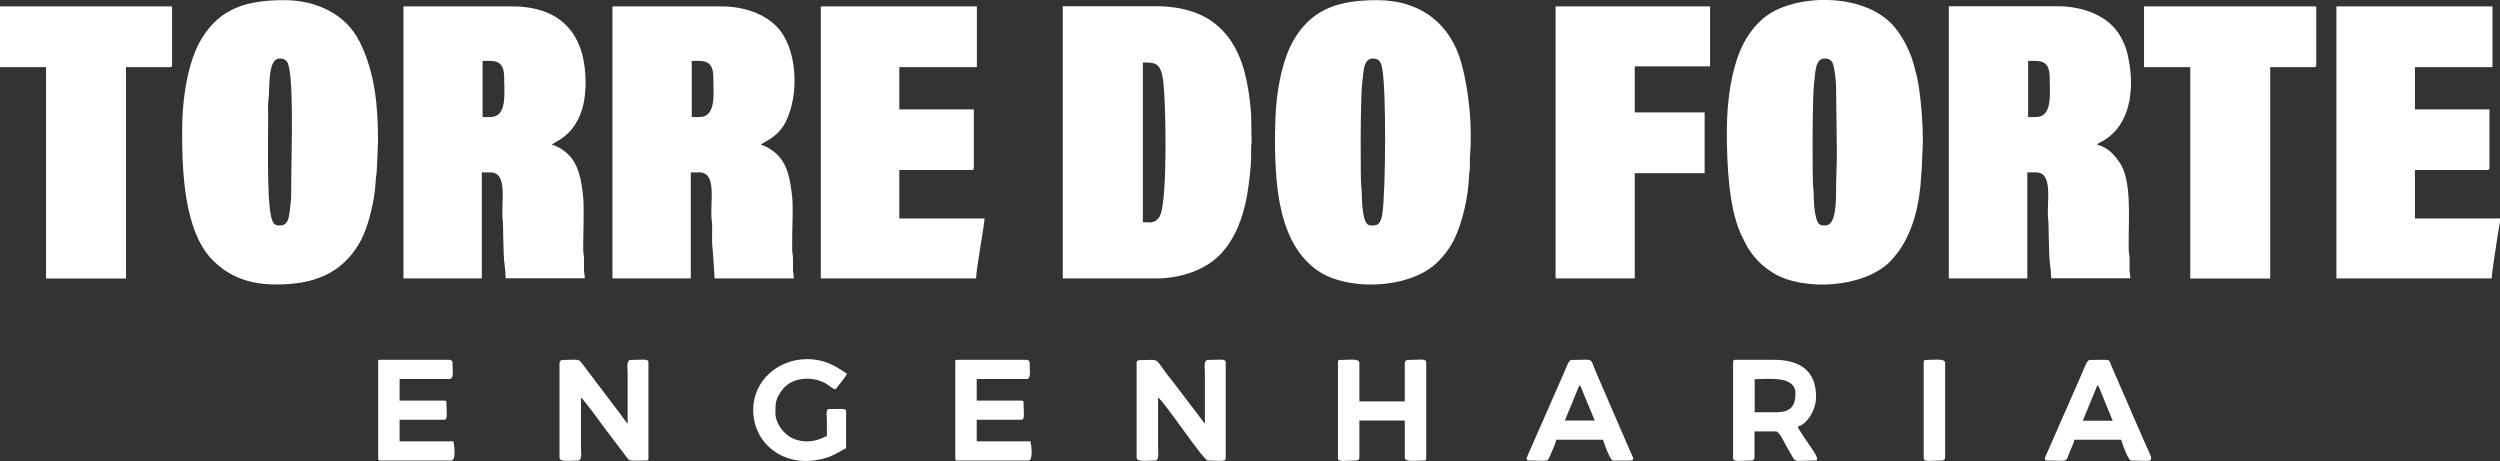
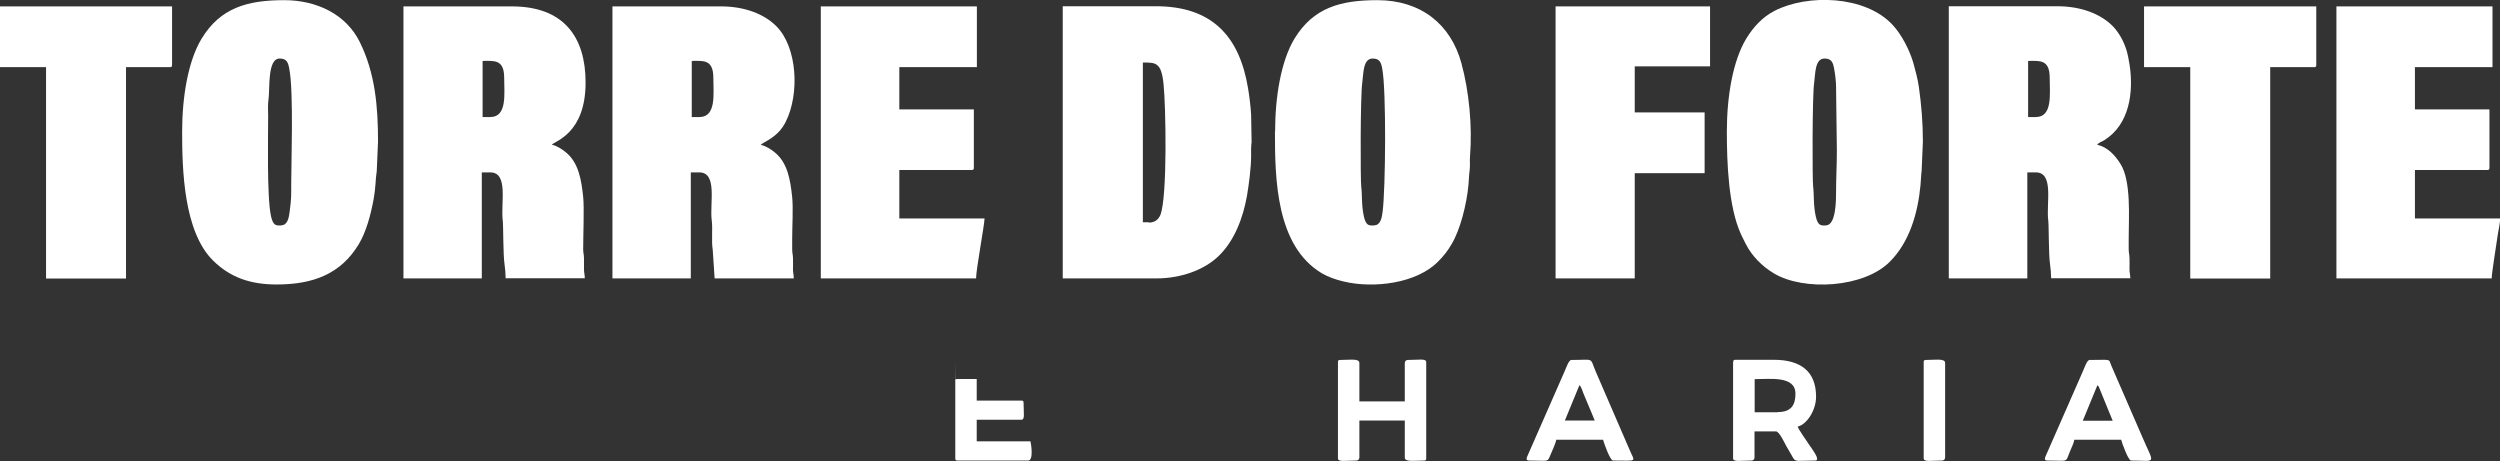
<svg xmlns="http://www.w3.org/2000/svg" id="Modo_de_isolamento" viewBox="0 0 156.34 28.83">
  <rect x="0" y="0" width="156.34" height="28.83" fill="#333333" stroke="none" />
  <defs>
    <style>      .st0 {        fill: #fff;        fill-rule: evenodd;      }    </style>
  </defs>
  <path class="st0" d="M30.66,7.32h-.48v-3.51c.71,0,1.35-.12,1.35,1.06,0,.98.2,2.45-.87,2.45h0ZM25.23,17.41h4.9v-6.63h.53c1.16,0,.64,1.95.78,3.01.04.32.02,2.14.11,2.72.04.27.07.63.07.89h4.95c0-.24-.05-.33-.05-.57,0-.22,0-.45,0-.68,0-.25-.05-.3-.05-.57,0-.88.07-2.6,0-3.26-.11-1.03-.27-2.14-1.09-2.8-.23-.19-.55-.4-.87-.47.17-.23,2.11-.68,2.11-3.89,0-2.85-1.37-4.76-4.61-4.76h-6.78v17.01h0Z" />
  <path class="st0" d="M127.31,7.32h-.48v-3.51c.71,0,1.35-.12,1.35,1.06,0,.98.2,2.45-.87,2.45h0ZM121.88,17.41h4.9v-6.63h.53c1.16,0,.64,1.95.78,3.01.04.32.02,2.14.11,2.72.04.27.07.63.07.89h4.95c0-.24-.05-.33-.05-.57,0-.22.01-.45,0-.68,0-.25-.05-.3-.05-.57,0-.22,0-.45,0-.67,0-1.32.17-3.59-.52-4.67-.34-.54-.8-1.04-1.45-1.19.1-.14.28-.18.44-.28,1.59-.99,1.84-3.01,1.59-4.69-.06-.37-.11-.65-.2-.95-.17-.56-.49-1.12-.86-1.5-.76-.76-1.97-1.24-3.47-1.24h-6.78v17.01h0Z" />
  <path class="st0" d="M43.74,7.32h-.48v-3.51c.71,0,1.35-.12,1.35,1.06,0,.98.2,2.45-.87,2.45h0ZM38.3,17.41h4.9v-6.63h.53c1.16,0,.64,1.95.78,3.01.07.52-.03,1.28.06,1.82l.12,1.8h4.95c0-.24-.05-.33-.05-.57,0-.22.01-.45,0-.68,0-.25-.05-.3-.05-.57,0-.22,0-.45,0-.67,0-.74.07-1.9,0-2.59-.11-1.03-.27-2.14-1.09-2.8-.23-.19-.55-.4-.87-.47.14-.19,1.05-.43,1.55-1.43.89-1.76.73-4.68-.58-5.99-.76-.76-1.97-1.24-3.47-1.24h-6.78v17.01h0Z" />
  <path class="st0" d="M71.85,13.9h-.38V3.91c.79,0,1.15-.02,1.29,1.31.15,1.37.25,7.08-.19,8.21-.12.3-.36.49-.72.49h0ZM66.47,17.41h5.86c1.45,0,2.97-.49,3.93-1.45.94-.94,1.47-2.31,1.72-3.71.12-.7.26-1.77.26-2.48,0-.3-.01-.61.03-.89l-.03-1.71c-.03-.51-.11-1.17-.19-1.64-.54-3.29-2.28-5.14-5.77-5.14h-5.82v17.01h0Z" />
  <path class="st0" d="M17.59,14.1c-.3,0-.5.05-.64-.57-.27-1.17-.18-5.19-.18-6.26,0-.34-.03-.71.02-1.04.1-.64-.09-2.57.7-2.57.45,0,.53.26.6.64.29,1.47.11,6.05.12,7.77,0,.41-.05.83-.1,1.2-.05.36-.13.82-.53.82h0ZM11.39,8.23c0,2.35.09,6.24,1.93,8.06,1.09,1.08,2.37,1.5,3.98,1.5,2.29,0,4.01-.66,5.13-2.51.46-.76.75-1.81.94-2.85.14-.8.1-1.15.19-1.73l.08-1.85c0-2.2-.18-4.28-1.14-6.22C21.65.9,19.81.01,17.78.01,15.48.01,13.78.48,12.6,2.43c-.83,1.38-1.21,3.6-1.21,5.81h0Z" />
  <path class="st0" d="M114.19,14.1c-.3,0-.5.05-.64-.57-.16-.72-.1-1.44-.16-1.81-.06-.38-.06-5.77.06-6.54.08-.58.04-1.52.65-1.52.45,0,.53.26.6.64.06.3.12.81.12,1.13l.05,3.99c0,.92-.05,1.71-.05,2.6,0,.48,0,2.07-.63,2.07h0ZM107.99,8.23c0,1.93.1,4.68.87,6.39.09.2.2.4.3.61.39.78,1.04,1.43,1.78,1.87,1.86,1.11,5.62.91,7.25-.74,1.21-1.22,1.74-2.99,1.91-4.77.03-.27.03-.61.07-.89l.08-1.85c0-1.18-.1-2.35-.25-3.4-.07-.5-.21-1.01-.34-1.49-.22-.78-.73-1.79-1.3-2.4-1.72-1.86-5.34-1.94-7.39-.88-.76.39-1.33,1.02-1.77,1.74-.83,1.38-1.21,3.6-1.21,5.81h0Z" />
  <path class="st0" d="M85.93,14.1c-.3,0-.5.05-.64-.57-.16-.72-.1-1.44-.16-1.81-.06-.38-.06-5.77.06-6.54.08-.58.04-1.52.65-1.52.45,0,.53.26.6.64.26,1.33.21,7.55.02,8.97-.05.36-.13.82-.53.82h0ZM79.73,8.23c0,2.95.06,7.16,2.95,8.87.38.22.86.39,1.33.5,1.9.46,4.58.12,5.92-1.24.36-.37.57-.62.84-1.08.55-.91.95-2.51,1.06-3.7.03-.27.03-.61.07-.89.05-.32,0-.61.03-.93.15-1.86-.06-4.06-.54-5.81C90.72,1.5,88.84.01,86.13.01c-2.3,0-4,.47-5.18,2.41-.83,1.38-1.21,3.6-1.21,5.81h0Z" />
  <path class="st0" d="M51.33,17.41h9.71c0-.56.52-3.32.53-3.75h-5.33v-3.03h4.52c.11,0,.14-.03.14-.14v-3.65h-4.66v-2.64h4.85V.4h-9.76v17.01h0Z" />
  <path class="st0" d="M146.11,17.41h9.71c0-.35.32-2.26.39-2.79.04-.28.14-.68.14-.96h-5.33v-3.03h4.52c.11,0,.14-.03.14-.14v-3.65h-4.66v-2.64h4.85V.4h-9.76v17.01h0Z" />
  <polygon class="st0" points="97.28 17.41 102.23 17.41 102.23 10.83 106.6 10.83 106.6 7.03 102.23 7.03 102.23 4.15 106.94 4.15 106.94 .4 97.28 .4 97.28 17.41 97.28 17.41" />
  <path class="st0" d="M134.09,4.2h2.88v13.22h5V4.2h2.74c.11,0,.14-.03.14-.14V.4h-10.77v3.8h0Z" />
  <path class="st0" d="M0,4.2h2.88v13.22h5V4.2h2.74c.11,0,.14-.03.14-.14V.4H0v3.8h0Z" />
-   <path class="st0" d="M34.99,22.7v5.91c0,.3.56.19,1.15.19.29,0,.19-.53.19-.82v-3.12c.17.11,1.32,1.69,1.53,1.98l1.14,1.5c.43.58.21.46,1.41.46.11,0,.14-.03.14-.14v-6.01c0-.24-.44-.14-1.11-.14-.29,0-.19.54-.19.82v3.17l-.19-.24c-.06-.09-.12-.16-.18-.25-.14-.18-.26-.35-.39-.52l-2.09-2.76c-.23-.32-.26-.22-1.22-.22-.11,0-.19.08-.19.19h0Z" />
-   <path class="st0" d="M71.08,22.7v5.91c0,.3.56.19,1.15.19.29,0,.19-.53.19-.82v-3.12c.43.29,2.83,3.94,3.12,3.94.66,0,1.11.1,1.11-.14v-6.01c0-.24-.44-.14-1.11-.14-.29,0-.19.54-.19.82v3.17l-1.91-2.51c-.14-.19-.27-.34-.4-.51-.9-1.17-.44-.96-1.78-.96-.11,0-.19.08-.19.19h0Z" />
  <path class="st0" d="M111.17,25.78h-1.44v-2.07c.98,0,2.55-.22,2.55.91,0,.68-.24,1.15-1.11,1.15h0ZM108.38,22.65v6.01c0,.25.47.14,1.15.14.11,0,.19-.08.19-.19v-1.63h1.35c.2,0,.55.76.63.9l.42.73c.17.31.28.19,1.4.19.36,0-.2-.71-.41-1.03-.13-.2-.65-.93-.69-1.09.61-.16,1.15-1.06,1.15-1.87,0-1.61-.99-2.31-2.64-2.31h-2.4c-.11,0-.14.03-.14.14h0Z" />
  <path class="st0" d="M83.67,22.65v6.01c0,.25.47.14,1.15.14.11,0,.19-.08.19-.19v-2.31h2.84v2.31c0,.3.59.19,1.2.19.11,0,.14-.03.14-.14v-6.01c0-.25-.47-.14-1.15-.14-.11,0-.19.08-.19.19v2.4h-2.84v-2.4c0-.3-.59-.19-1.2-.19-.11,0-.14.03-.14.14h0Z" />
-   <path class="st0" d="M59.74,22.65v6.01c0,.11.03.14.14.14h4.42c.34,0,.19-1.02.14-1.2h-3.36v-1.35h2.79c.24,0,.14-.41.14-1.06,0-.11-.03-.14-.14-.14h-2.79v-1.35h3.12c.29,0,.19-.48.19-1.01,0-.11-.08-.19-.19-.19h-4.33c-.11,0-.14.03-.14.14h0Z" />
-   <path class="st0" d="M23.65,22.65v6.01c0,.11.03.14.14.14h4.42c.34,0,.19-1.02.14-1.2h-3.36v-1.35h2.79c.24,0,.14-.41.14-1.06,0-.11-.03-.14-.14-.14h-2.79v-1.35h3.12c.29,0,.19-.48.19-1.01,0-.11-.08-.19-.19-.19h-4.33c-.11,0-.14.03-.14.14h0Z" />
+   <path class="st0" d="M59.74,22.65v6.01c0,.11.03.14.14.14h4.42c.34,0,.19-1.02.14-1.2h-3.36v-1.35h2.79c.24,0,.14-.41.14-1.06,0-.11-.03-.14-.14-.14h-2.79v-1.35h3.12h-4.33c-.11,0-.14.03-.14.14h0Z" />
  <path class="st0" d="M131.16,24.09c.1.08.1.11.15.24l.57,1.4c.07.18.16.4.24.58h-1.87l.91-2.21h0ZM128.04,28.8c1.38,0,1.1.16,1.42-.6.07-.17.25-.55.26-.7h2.93c.05.2.44,1.3.62,1.3,1.63,0,1.46.31.69-1.5l-1.92-4.42c-.2-.47.06-.37-1.36-.37-.17,0-.32.48-.43.72-.12.27-.23.52-.35.8l-1.95,4.44c-.06.14-.16.33.09.33h0Z" />
  <path class="st0" d="M98.77,24.09c.12.09.17.31.25.51l.47,1.12c.07.18.16.4.24.58h-1.87l.91-2.21h0ZM95.64,28.8c1.14,0,1.13.11,1.28-.26.1-.25.39-.86.4-1.04h2.93c.05.2.44,1.3.62,1.3,1.59,0,1.37.13,1.03-.69l-2.09-4.83c-.42-.97-.05-.77-1.54-.77-.17,0-.32.48-.43.72-.12.27-.23.52-.35.8l-1.95,4.44c-.06.14-.16.33.09.33h0Z" />
-   <path class="st0" d="M47.1,25.63c0,2.24,2.16,3.82,4.69,2.96.47-.16,1.01-.53,1.12-.56v-1.92c0-.64.17-.53-1.06-.53-.23,0-.14.37-.14.77v.91c-.68.36-1.4.48-2.13.16-.51-.22-1.09-.9-1.09-1.6,0-.62,0-.88.45-1.47.59-.76,1.89-.88,2.78-.32.09.06.39.3.47.3.12,0,.03.05.23-.2.13-.16.5-.61.54-.76-.76-.51-1.4-.91-2.5-.91-1.79,0-3.36,1.34-3.36,3.17h0Z" />
  <path class="st0" d="M120.3,22.65v6.01c0,.25.47.14,1.15.14.11,0,.19-.08.19-.19v-5.91c0-.3-.59-.19-1.2-.19-.11,0-.14.03-.14.14h0Z" />
</svg>